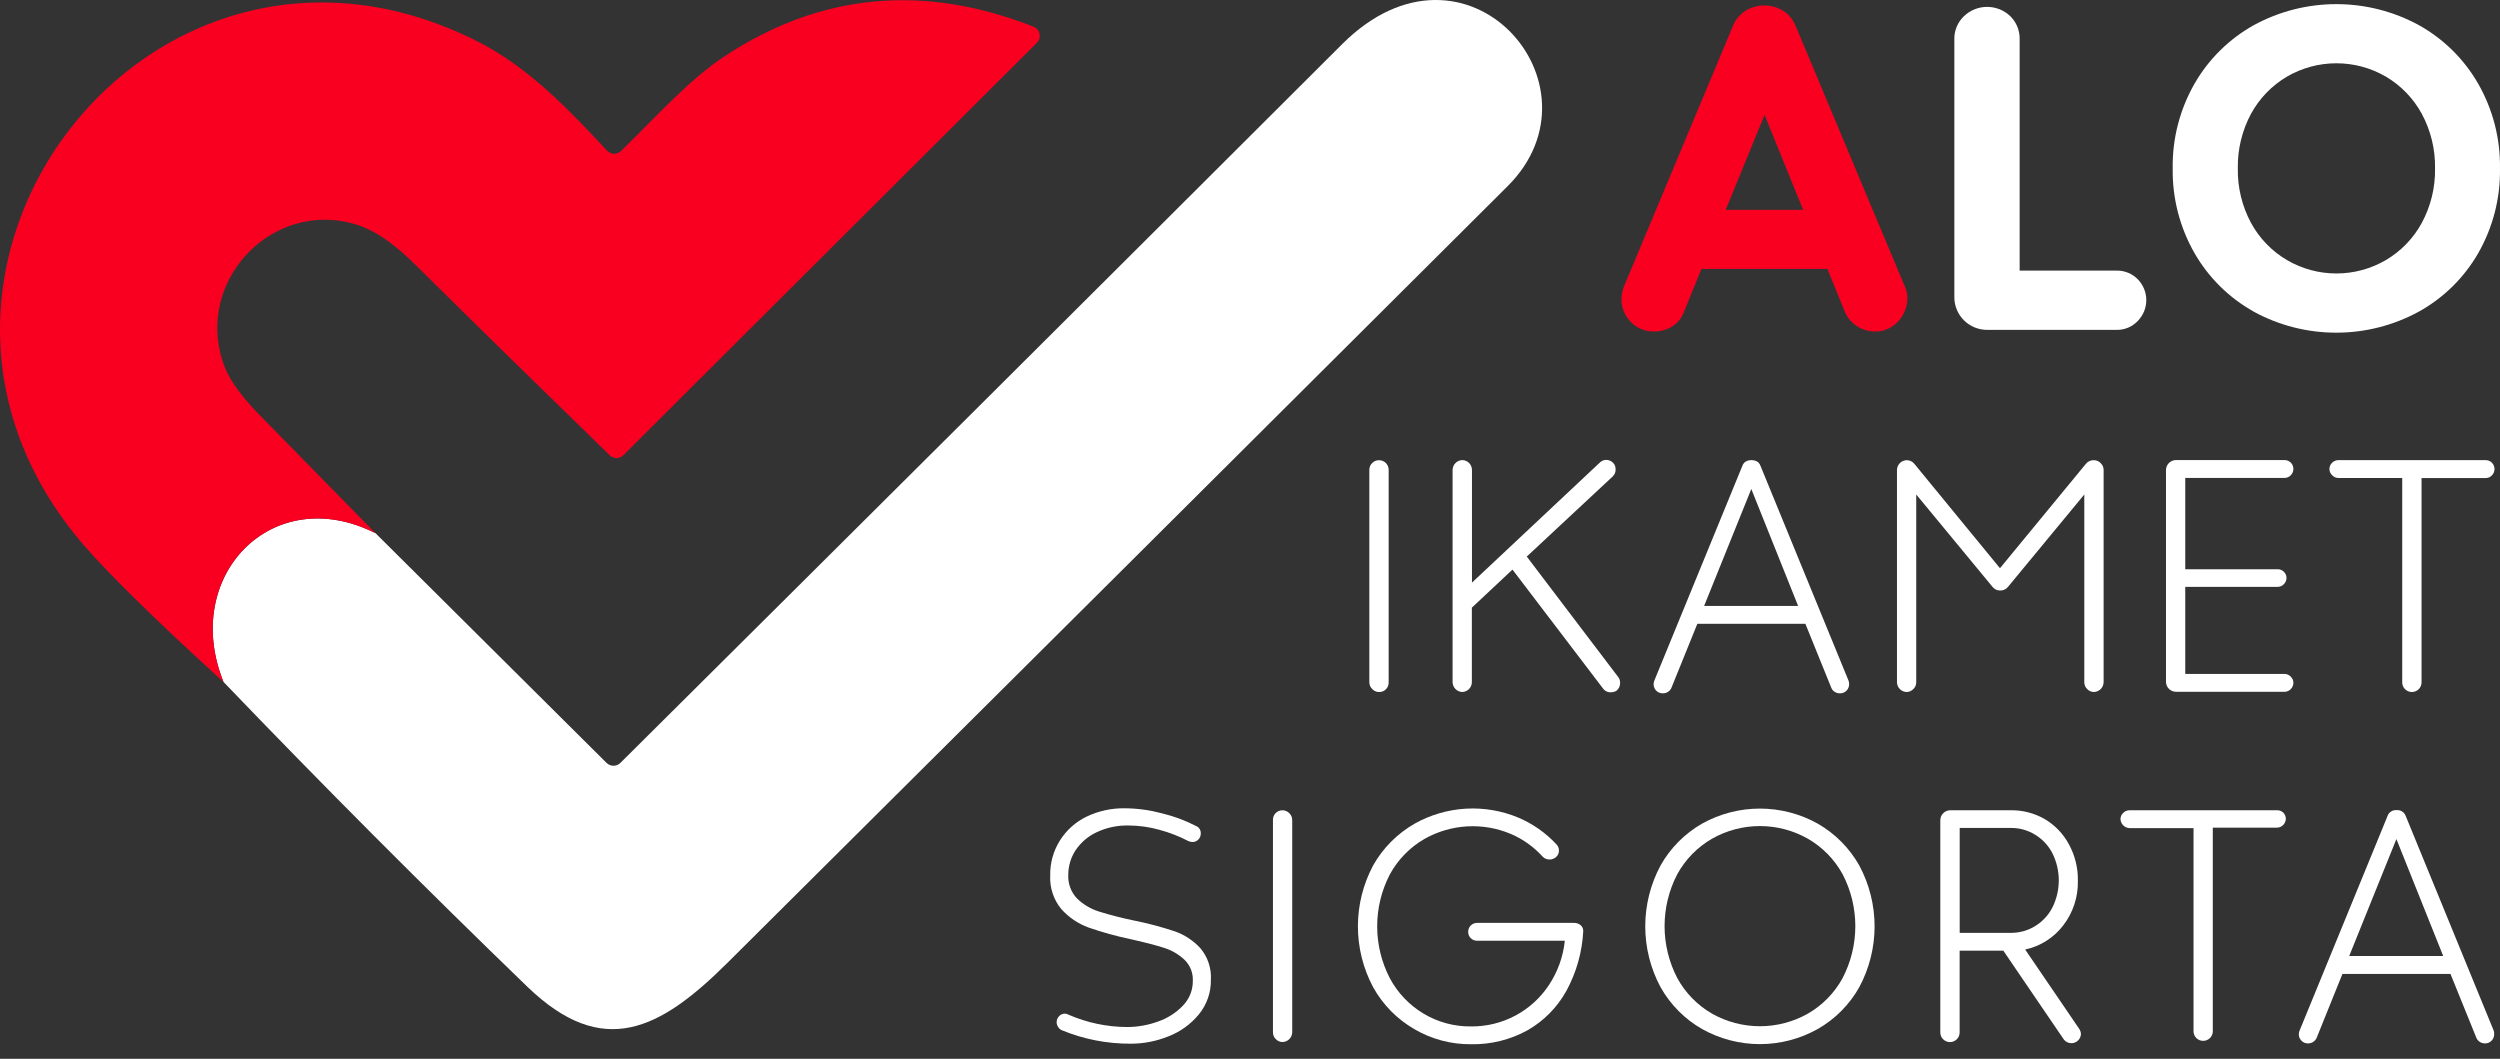
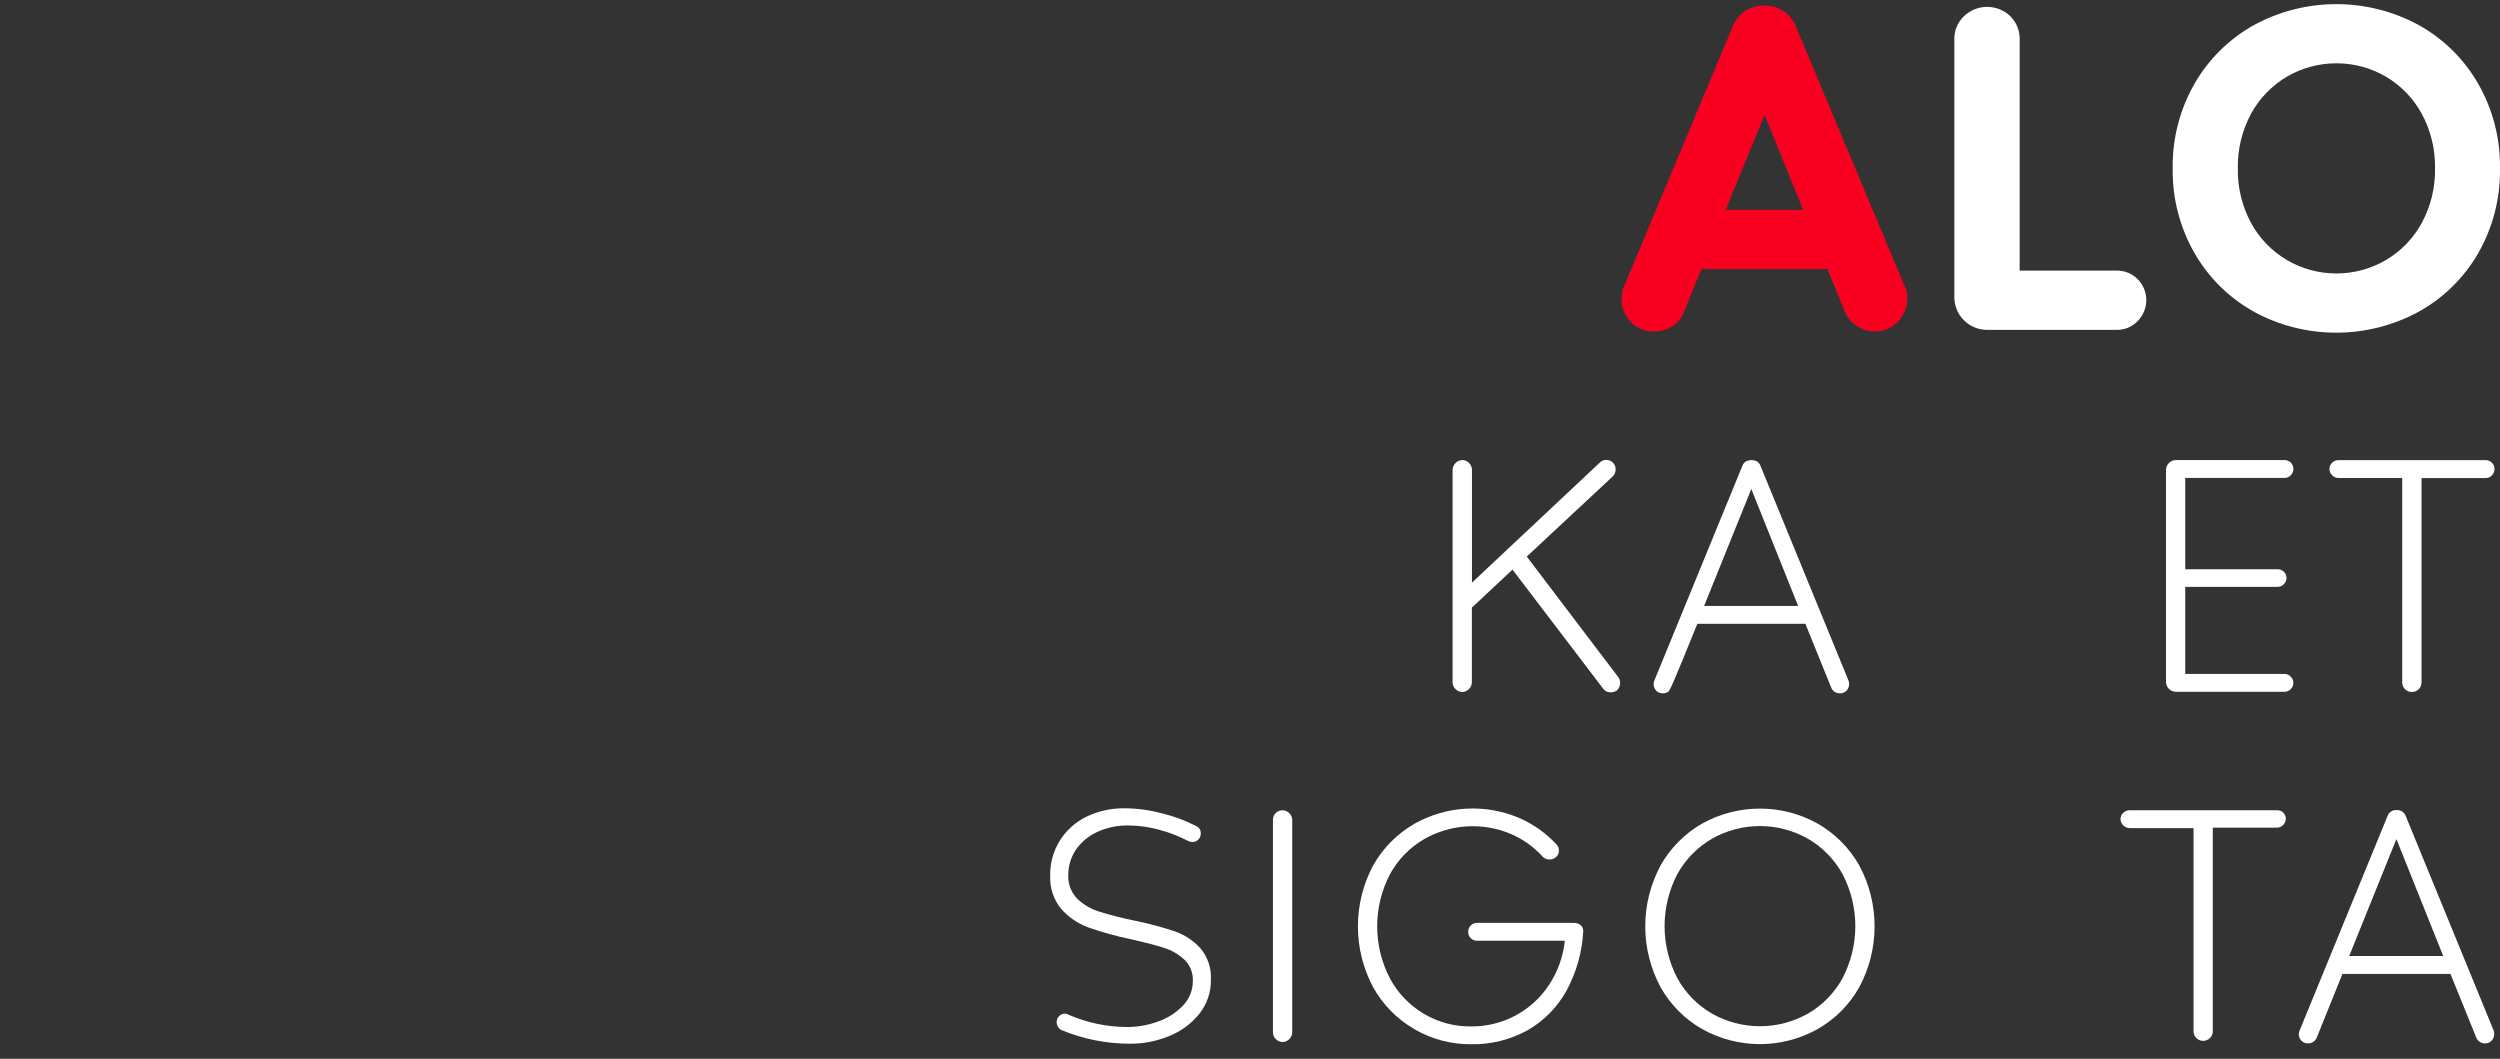
<svg xmlns="http://www.w3.org/2000/svg" width="170" height="72" viewBox="0 0 170 72" fill="none">
  <rect x="0" y="0" width="170" height="72" fill="#333333" stroke="none" />
  <g id="Layer 2">
    <g id="Layer 1">
      <path id="Vector" d="M129.7 20.315C129.695 20.748 129.565 21.171 129.325 21.533C129.089 21.911 128.741 22.206 128.329 22.378C128.073 22.495 127.794 22.551 127.513 22.541C127.065 22.546 126.627 22.415 126.256 22.167C125.889 21.926 125.605 21.581 125.439 21.176L124.264 18.287H115.697L114.522 21.176C114.374 21.599 114.086 21.96 113.705 22.2C113.338 22.428 112.914 22.546 112.481 22.541C112.186 22.549 111.893 22.495 111.62 22.383C111.347 22.271 111.101 22.103 110.897 21.891C110.692 21.688 110.529 21.445 110.42 21.178C110.31 20.91 110.256 20.624 110.261 20.335C110.269 20.046 110.324 19.761 110.424 19.49L117.852 1.735C118.028 1.322 118.324 0.971 118.701 0.727C119.085 0.495 119.525 0.372 119.974 0.372C120.424 0.372 120.864 0.495 121.248 0.727C121.625 0.97 121.92 1.322 122.093 1.735L129.537 19.502C129.653 19.757 129.709 20.035 129.7 20.315ZM122.615 14.273L119.991 7.809L117.346 14.273H122.615Z" fill="#F90021" />
      <path id="Vector_2" d="M145.364 18.986C145.738 19.366 145.948 19.876 145.948 20.408C145.948 20.94 145.738 21.45 145.364 21.83C145.18 22.024 144.957 22.178 144.71 22.282C144.463 22.385 144.196 22.436 143.928 22.431H135.116C134.529 22.429 133.966 22.196 133.55 21.783C133.134 21.37 132.899 20.81 132.896 20.225V2.677C132.888 2.384 132.942 2.092 133.055 1.82C133.167 1.549 133.336 1.304 133.549 1.101C133.972 0.695 134.537 0.468 135.124 0.468C135.712 0.468 136.277 0.695 136.7 1.101C136.908 1.306 137.073 1.552 137.182 1.823C137.292 2.095 137.344 2.385 137.336 2.677V18.401H143.928C144.195 18.396 144.46 18.445 144.707 18.546C144.954 18.646 145.178 18.796 145.364 18.986Z" fill="white" />
      <path id="Vector_3" d="M153.258 21.192C151.577 20.255 150.185 18.88 149.229 17.215C148.224 15.46 147.711 13.469 147.744 11.45C147.712 9.431 148.226 7.442 149.229 5.688C150.186 4.024 151.578 2.649 153.258 1.711C154.979 0.772 156.909 0.281 158.872 0.281C160.834 0.281 162.764 0.772 164.485 1.711C166.166 2.648 167.559 4.023 168.514 5.688C169.519 7.444 170.032 9.437 169.999 11.458C170.032 13.477 169.519 15.469 168.514 17.223C167.556 18.887 166.161 20.26 164.477 21.192C162.756 22.131 160.826 22.622 158.863 22.622C156.901 22.622 154.971 22.131 153.25 21.192H153.258ZM162.237 17.686C163.27 17.079 164.117 16.202 164.685 15.151C165.297 14.013 165.606 12.739 165.583 11.45C165.605 10.159 165.296 8.883 164.685 7.744C164.114 6.694 163.268 5.818 162.237 5.209C161.217 4.615 160.057 4.303 158.876 4.303C157.694 4.303 156.535 4.615 155.515 5.209C154.483 5.818 153.637 6.694 153.066 7.744C152.457 8.884 152.149 10.159 152.172 11.45C152.148 12.739 152.456 14.013 153.066 15.151C153.635 16.202 154.482 17.079 155.515 17.686C156.534 18.282 157.694 18.596 158.876 18.596C160.057 18.596 161.218 18.282 162.237 17.686Z" fill="white" />
-       <path id="Vector_4" d="M93.315 46.858C93.253 46.799 93.203 46.729 93.169 46.651C93.134 46.573 93.116 46.488 93.115 46.403V31.947C93.115 31.774 93.184 31.607 93.308 31.485C93.431 31.362 93.598 31.293 93.772 31.293C93.947 31.293 94.114 31.362 94.237 31.485C94.36 31.607 94.429 31.774 94.429 31.947V46.403C94.432 46.533 94.396 46.661 94.324 46.769C94.253 46.878 94.15 46.963 94.029 47.012C93.909 47.061 93.776 47.073 93.648 47.045C93.521 47.018 93.404 46.953 93.315 46.858Z" fill="white" />
      <path id="Vector_5" d="M110.167 46.448C110.168 46.546 110.147 46.643 110.106 46.732C110.066 46.821 110.005 46.9 109.93 46.964C109.808 47.041 109.666 47.08 109.522 47.077C109.422 47.081 109.322 47.06 109.232 47.015C109.142 46.971 109.065 46.904 109.008 46.821L102.849 38.732L100.086 41.32V46.403C100.081 46.574 100.011 46.737 99.889 46.858C99.768 46.98 99.605 47.051 99.433 47.057C99.261 47.05 99.098 46.979 98.976 46.858C98.854 46.736 98.783 46.574 98.776 46.403V31.947C98.781 31.773 98.853 31.607 98.976 31.484C99.1 31.361 99.266 31.29 99.441 31.285C99.613 31.291 99.776 31.362 99.897 31.483C100.019 31.605 100.089 31.768 100.094 31.939V39.618L108.783 31.459C108.841 31.399 108.91 31.352 108.986 31.32C109.063 31.288 109.145 31.271 109.228 31.273C109.316 31.274 109.404 31.293 109.484 31.328C109.565 31.364 109.637 31.415 109.698 31.48C109.754 31.538 109.797 31.608 109.825 31.684C109.853 31.761 109.865 31.842 109.861 31.923C109.864 32.009 109.849 32.095 109.816 32.176C109.784 32.256 109.735 32.329 109.673 32.39L103.82 37.846L110.049 46.053C110.133 46.167 110.175 46.306 110.167 46.448Z" fill="white" />
-       <path id="Vector_6" d="M125.741 46.521C125.742 46.685 125.679 46.844 125.566 46.963C125.507 47.024 125.436 47.072 125.357 47.103C125.278 47.135 125.194 47.15 125.109 47.146C124.984 47.148 124.862 47.112 124.758 47.045C124.649 46.975 124.566 46.873 124.521 46.752L122.766 42.417H115.42L113.665 46.752C113.619 46.873 113.536 46.975 113.428 47.045C113.324 47.112 113.201 47.148 113.077 47.146C112.992 47.15 112.908 47.135 112.829 47.103C112.75 47.072 112.679 47.024 112.62 46.963C112.506 46.844 112.444 46.685 112.444 46.521C112.448 46.44 112.464 46.36 112.493 46.285L118.489 31.658C118.533 31.536 118.62 31.434 118.734 31.37C118.847 31.316 118.971 31.289 119.097 31.289C119.223 31.289 119.347 31.316 119.46 31.37C119.574 31.434 119.661 31.536 119.705 31.658L125.701 46.285C125.727 46.361 125.741 46.44 125.741 46.521ZM122.272 41.202L119.089 33.251L115.881 41.202H122.272Z" fill="white" />
-       <path id="Vector_7" d="M142.846 31.492C142.908 31.55 142.958 31.621 142.993 31.699C143.027 31.777 143.045 31.861 143.046 31.947V46.403C143.039 46.574 142.968 46.736 142.846 46.858C142.724 46.979 142.561 47.05 142.389 47.057C142.303 47.056 142.219 47.038 142.14 47.004C142.062 46.97 141.991 46.92 141.932 46.858C141.869 46.8 141.819 46.729 141.784 46.651C141.75 46.573 141.732 46.488 141.732 46.403V33.625L136.532 39.922C136.469 39.996 136.39 40.056 136.301 40.096C136.212 40.136 136.116 40.156 136.018 40.154H135.994C135.9 40.154 135.807 40.133 135.723 40.093C135.638 40.053 135.563 39.995 135.504 39.922L130.304 33.625V46.403C130.304 46.488 130.286 46.573 130.252 46.651C130.217 46.729 130.167 46.8 130.104 46.858C130.045 46.92 129.975 46.97 129.896 47.004C129.818 47.038 129.733 47.056 129.647 47.057C129.475 47.051 129.312 46.98 129.191 46.858C129.07 46.737 128.999 46.574 128.994 46.403V31.947C128.999 31.776 129.07 31.613 129.191 31.491C129.312 31.37 129.475 31.299 129.647 31.293C129.751 31.29 129.855 31.312 129.948 31.358C130.042 31.403 130.123 31.47 130.186 31.553L135.998 38.639L141.83 31.553C141.892 31.47 141.974 31.403 142.068 31.358C142.161 31.312 142.265 31.29 142.369 31.293C142.458 31.291 142.546 31.308 142.629 31.342C142.711 31.376 142.785 31.427 142.846 31.492Z" fill="white" />
+       <path id="Vector_6" d="M125.741 46.521C125.742 46.685 125.679 46.844 125.566 46.963C125.507 47.024 125.436 47.072 125.357 47.103C125.278 47.135 125.194 47.15 125.109 47.146C124.984 47.148 124.862 47.112 124.758 47.045C124.649 46.975 124.566 46.873 124.521 46.752L122.766 42.417H115.42C113.619 46.873 113.536 46.975 113.428 47.045C113.324 47.112 113.201 47.148 113.077 47.146C112.992 47.15 112.908 47.135 112.829 47.103C112.75 47.072 112.679 47.024 112.62 46.963C112.506 46.844 112.444 46.685 112.444 46.521C112.448 46.44 112.464 46.36 112.493 46.285L118.489 31.658C118.533 31.536 118.62 31.434 118.734 31.37C118.847 31.316 118.971 31.289 119.097 31.289C119.223 31.289 119.347 31.316 119.46 31.37C119.574 31.434 119.661 31.536 119.705 31.658L125.701 46.285C125.727 46.361 125.741 46.44 125.741 46.521ZM122.272 41.202L119.089 33.251L115.881 41.202H122.272Z" fill="white" />
      <path id="Vector_8" d="M155.776 46.017C155.833 46.073 155.879 46.14 155.909 46.214C155.939 46.288 155.953 46.368 155.951 46.448C155.947 46.6 155.884 46.746 155.776 46.854C155.721 46.913 155.654 46.961 155.58 46.993C155.505 47.025 155.424 47.042 155.343 47.041H147.944C147.772 47.034 147.609 46.963 147.487 46.842C147.365 46.72 147.294 46.558 147.287 46.387V31.947C147.292 31.774 147.362 31.61 147.484 31.487C147.606 31.364 147.77 31.292 147.944 31.285H155.343C155.423 31.284 155.503 31.299 155.577 31.328C155.652 31.358 155.719 31.403 155.776 31.459C155.888 31.573 155.951 31.727 155.951 31.886C155.951 32.046 155.888 32.199 155.776 32.313C155.721 32.373 155.655 32.421 155.58 32.453C155.505 32.485 155.425 32.501 155.343 32.499H148.597V38.708H154.874C154.954 38.706 155.034 38.721 155.108 38.751C155.182 38.781 155.25 38.826 155.307 38.882C155.364 38.938 155.409 39.005 155.439 39.08C155.47 39.154 155.484 39.233 155.482 39.313C155.478 39.466 155.415 39.611 155.307 39.719C155.252 39.779 155.185 39.827 155.11 39.859C155.036 39.891 154.955 39.907 154.874 39.906H148.597V45.826H155.343C155.425 45.826 155.505 45.843 155.58 45.876C155.654 45.909 155.721 45.957 155.776 46.017Z" fill="white" />
      <path id="Vector_9" d="M169.452 31.467C169.565 31.581 169.627 31.735 169.627 31.894C169.627 32.053 169.565 32.207 169.452 32.321C169.398 32.381 169.332 32.429 169.257 32.462C169.182 32.494 169.101 32.51 169.02 32.508H164.665V46.403C164.665 46.576 164.596 46.743 164.473 46.865C164.349 46.988 164.182 47.057 164.008 47.057C163.834 47.057 163.667 46.988 163.543 46.865C163.42 46.743 163.351 46.576 163.351 46.403V32.503H158.996C158.919 32.501 158.843 32.484 158.773 32.452C158.703 32.419 158.64 32.373 158.588 32.316C158.529 32.262 158.482 32.196 158.449 32.123C158.417 32.049 158.401 31.97 158.401 31.89C158.401 31.81 158.417 31.73 158.449 31.657C158.482 31.584 158.529 31.518 158.588 31.463C158.697 31.356 158.843 31.294 158.996 31.289H169.02C169.1 31.288 169.18 31.303 169.255 31.334C169.329 31.365 169.396 31.41 169.452 31.467Z" fill="white" />
      <path id="Vector_10" d="M72.178 70.045C72.081 69.994 72 69.916 71.945 69.821C71.886 69.728 71.853 69.62 71.851 69.509C71.85 69.357 71.909 69.211 72.015 69.102C72.066 69.045 72.129 69 72.199 68.97C72.27 68.939 72.346 68.925 72.423 68.928C72.505 68.93 72.585 68.954 72.655 68.997C73.911 69.546 75.267 69.832 76.639 69.838C77.357 69.837 78.07 69.71 78.745 69.464C79.39 69.243 79.972 68.871 80.442 68.379C80.881 67.926 81.121 67.318 81.112 66.689C81.124 66.426 81.079 66.163 80.982 65.918C80.885 65.673 80.737 65.451 80.549 65.267C80.152 64.894 79.674 64.615 79.153 64.454C78.602 64.275 77.839 64.076 76.871 63.861C75.903 63.658 74.949 63.394 74.014 63.069C73.307 62.81 72.675 62.382 72.174 61.822C71.641 61.178 71.371 60.359 71.415 59.526C71.398 58.69 71.627 57.867 72.072 57.157C72.51 56.457 73.138 55.894 73.884 55.532C74.698 55.143 75.593 54.948 76.496 54.963C77.355 54.97 78.21 55.088 79.039 55.313C79.839 55.508 80.613 55.797 81.344 56.174C81.443 56.217 81.525 56.289 81.58 56.381C81.635 56.473 81.66 56.58 81.651 56.686C81.653 56.761 81.639 56.837 81.61 56.907C81.581 56.977 81.538 57.04 81.483 57.092C81.431 57.147 81.367 57.19 81.297 57.218C81.227 57.246 81.151 57.258 81.075 57.255C80.977 57.253 80.881 57.23 80.793 57.186C80.172 56.862 79.516 56.607 78.839 56.426C78.156 56.235 77.45 56.136 76.741 56.133C75.985 56.116 75.235 56.276 74.553 56.601C73.979 56.872 73.49 57.294 73.137 57.819C72.811 58.32 72.639 58.905 72.643 59.502C72.629 59.794 72.675 60.086 72.777 60.361C72.879 60.635 73.037 60.886 73.239 61.098C73.659 61.506 74.169 61.809 74.729 61.984C75.522 62.23 76.327 62.436 77.141 62.602C78.072 62.789 78.991 63.033 79.892 63.333C80.555 63.567 81.151 63.961 81.626 64.479C82.127 65.074 82.383 65.836 82.34 66.612C82.358 67.471 82.069 68.309 81.524 68.976C80.978 69.642 80.268 70.156 79.463 70.468C78.648 70.8 77.776 70.971 76.896 70.971C75.277 70.98 73.672 70.665 72.178 70.045Z" fill="white" />
      <path id="Vector_11" d="M86.756 70.663C86.695 70.604 86.646 70.533 86.612 70.455C86.578 70.377 86.561 70.293 86.561 70.208V55.752C86.558 55.623 86.595 55.496 86.666 55.388C86.738 55.281 86.84 55.197 86.96 55.148C87.079 55.098 87.211 55.086 87.338 55.113C87.465 55.139 87.581 55.204 87.671 55.297C87.734 55.355 87.784 55.425 87.818 55.504C87.853 55.582 87.87 55.666 87.871 55.752V70.208C87.864 70.379 87.793 70.541 87.671 70.662C87.549 70.783 87.385 70.853 87.213 70.858C87.128 70.858 87.043 70.84 86.965 70.806C86.886 70.773 86.816 70.724 86.756 70.663Z" fill="white" />
      <path id="Vector_12" d="M96.16 69.972C94.99 69.292 94.026 68.309 93.372 67.128C92.693 65.854 92.338 64.433 92.338 62.99C92.338 61.547 92.693 60.127 93.372 58.852C94.039 57.668 95.015 56.685 96.197 56.008C97.264 55.409 98.456 55.061 99.68 54.99C100.903 54.92 102.127 55.129 103.257 55.602C104.228 56.016 105.101 56.628 105.82 57.397C105.881 57.454 105.929 57.523 105.961 57.599C105.993 57.675 106.009 57.758 106.008 57.84C106.01 57.921 105.994 58.002 105.961 58.076C105.929 58.15 105.881 58.217 105.82 58.271C105.7 58.384 105.541 58.446 105.375 58.446C105.288 58.448 105.202 58.433 105.121 58.401C105.04 58.369 104.967 58.32 104.906 58.259C104.311 57.598 103.58 57.073 102.763 56.719C101.821 56.316 100.798 56.136 99.774 56.193C98.75 56.25 97.753 56.543 96.862 57.048C95.871 57.621 95.057 58.455 94.511 59.457C93.944 60.549 93.648 61.761 93.648 62.99C93.648 64.219 93.944 65.431 94.511 66.523C95.044 67.522 95.841 68.356 96.817 68.936C97.786 69.512 98.896 69.81 100.025 69.797C101.076 69.808 102.113 69.556 103.04 69.063C103.967 68.57 104.755 67.853 105.331 66.978C105.928 66.077 106.297 65.045 106.408 63.971H100.445C100.365 63.972 100.285 63.958 100.211 63.928C100.137 63.898 100.069 63.853 100.013 63.797C99.955 63.741 99.91 63.674 99.88 63.599C99.85 63.525 99.835 63.446 99.837 63.366C99.835 63.285 99.85 63.205 99.88 63.13C99.91 63.056 99.955 62.988 100.013 62.931C100.069 62.875 100.137 62.83 100.211 62.8C100.285 62.77 100.365 62.755 100.445 62.757H107.004C107.178 62.747 107.349 62.802 107.485 62.911C107.543 62.962 107.588 63.024 107.619 63.094C107.649 63.165 107.664 63.241 107.661 63.317C107.588 64.74 107.196 66.128 106.514 67.38C105.896 68.499 104.979 69.427 103.865 70.062C102.691 70.709 101.366 71.035 100.025 71.008C98.666 71.019 97.33 70.661 96.16 69.972Z" fill="white" />
      <path id="Vector_13" d="M115.738 69.972C114.557 69.296 113.582 68.312 112.918 67.128C112.235 65.855 111.877 64.433 111.877 62.99C111.877 61.546 112.235 60.125 112.918 58.852C113.584 57.669 114.558 56.686 115.738 56.008C116.94 55.336 118.294 54.984 119.672 54.984C121.05 54.984 122.405 55.336 123.607 56.008C124.788 56.685 125.764 57.668 126.431 58.852C127.114 60.125 127.472 61.546 127.472 62.99C127.472 64.433 127.114 65.855 126.431 67.128C125.767 68.314 124.79 69.297 123.607 69.972C122.406 70.646 121.051 71 119.672 71C118.294 71 116.939 70.646 115.738 69.972ZM122.941 68.924C123.934 68.35 124.749 67.515 125.296 66.51C125.865 65.419 126.162 64.207 126.162 62.978C126.162 61.748 125.865 60.536 125.296 59.445C124.747 58.443 123.933 57.609 122.941 57.036C121.947 56.469 120.822 56.172 119.676 56.172C118.531 56.172 117.406 56.469 116.411 57.036C115.42 57.609 114.606 58.443 114.056 59.445C113.488 60.536 113.191 61.748 113.191 62.978C113.191 64.207 113.488 65.419 114.056 66.51C114.604 67.515 115.419 68.35 116.411 68.924C117.406 69.488 118.532 69.784 119.676 69.784C120.821 69.784 121.947 69.488 122.941 68.924Z" fill="white" />
-       <path id="Vector_14" d="M141.503 70.289C141.504 70.429 141.459 70.565 141.374 70.677C141.29 70.789 141.172 70.871 141.037 70.91C140.902 70.95 140.758 70.945 140.627 70.895C140.495 70.846 140.383 70.756 140.308 70.638L136.226 64.645H133.255V70.207C133.255 70.381 133.186 70.547 133.063 70.67C132.939 70.793 132.772 70.862 132.598 70.862C132.424 70.862 132.257 70.793 132.133 70.67C132.01 70.547 131.941 70.381 131.941 70.207V55.752C131.948 55.58 132.019 55.418 132.141 55.297C132.263 55.176 132.426 55.104 132.598 55.097H136.745C137.554 55.089 138.351 55.298 139.051 55.703C139.74 56.113 140.304 56.701 140.683 57.405C141.098 58.164 141.309 59.016 141.295 59.88C141.324 60.986 140.968 62.068 140.287 62.943C139.65 63.772 138.737 64.348 137.712 64.568L141.365 69.931C141.443 70.035 141.492 70.159 141.503 70.289ZM133.259 63.435H136.749C137.325 63.437 137.89 63.279 138.381 62.98C138.885 62.672 139.295 62.232 139.565 61.708C139.849 61.135 139.997 60.504 139.997 59.865C139.997 59.226 139.849 58.596 139.565 58.023C139.296 57.499 138.886 57.06 138.381 56.755C137.891 56.454 137.325 56.296 136.749 56.3H133.259V63.435Z" fill="white" />
      <path id="Vector_15" d="M155.262 55.256C155.318 55.312 155.363 55.38 155.393 55.454C155.423 55.528 155.438 55.607 155.437 55.687C155.431 55.839 155.369 55.984 155.262 56.093C155.207 56.153 155.14 56.2 155.065 56.232C154.991 56.264 154.91 56.281 154.829 56.28H150.47V70.175C150.457 70.339 150.382 70.492 150.261 70.604C150.14 70.716 149.98 70.778 149.815 70.778C149.65 70.778 149.491 70.716 149.369 70.604C149.248 70.492 149.173 70.339 149.16 70.175V56.312H144.805C144.645 56.304 144.494 56.238 144.381 56.125C144.268 56.013 144.201 55.862 144.193 55.703C144.192 55.622 144.209 55.542 144.241 55.468C144.273 55.394 144.321 55.327 144.381 55.272C144.49 55.166 144.636 55.103 144.789 55.098H154.813C154.894 55.092 154.976 55.103 155.054 55.13C155.131 55.158 155.202 55.2 155.262 55.256Z" fill="white" />
      <path id="Vector_16" d="M169.603 70.321C169.606 70.403 169.591 70.484 169.561 70.56C169.531 70.636 169.486 70.706 169.428 70.764C169.371 70.826 169.3 70.875 169.222 70.907C169.144 70.939 169.06 70.954 168.975 70.951C168.849 70.952 168.725 70.915 168.62 70.845C168.514 70.776 168.433 70.675 168.387 70.557L166.632 66.226H159.286L157.539 70.557C157.494 70.676 157.41 70.777 157.302 70.845C157.199 70.915 157.076 70.952 156.951 70.951C156.866 70.954 156.781 70.939 156.702 70.907C156.624 70.875 156.553 70.826 156.494 70.764C156.437 70.706 156.391 70.636 156.361 70.56C156.331 70.484 156.317 70.403 156.319 70.321C156.322 70.242 156.339 70.164 156.368 70.09L162.363 55.463C162.408 55.341 162.494 55.239 162.608 55.175C162.716 55.105 162.844 55.075 162.971 55.089C163.1 55.078 163.228 55.109 163.337 55.176C163.447 55.243 163.532 55.344 163.579 55.463L169.575 70.09C169.597 70.165 169.607 70.243 169.603 70.321ZM166.138 65.007L162.955 57.056L159.747 65.007H166.138Z" fill="white" />
-       <path id="Vector_17" d="M15.202 46.379C12.292 39.183 18.508 32.711 25.536 36.258L41.245 51.876C41.307 51.937 41.381 51.986 41.462 52.02C41.542 52.053 41.629 52.071 41.717 52.071C41.804 52.071 41.891 52.053 41.972 52.02C42.053 51.986 42.126 51.937 42.188 51.876C58.549 35.624 74.91 19.331 91.27 2.998C99.678 -5.392 109.42 5.777 102.523 12.656C84.837 30.281 67.151 47.887 49.465 65.474C44.886 70.025 41.005 72.06 35.862 67.1C28.85 60.328 21.965 53.421 15.206 46.379" fill="white" />
-       <path id="Vector_18" d="M25.532 36.258C18.508 32.711 12.288 39.183 15.202 46.379C10.702 42.275 7.548 39.19 5.742 37.123C-10.367 18.539 10.268 -8.406 32.471 2.816C35.887 4.542 38.593 7.362 41.278 10.239C41.338 10.304 41.41 10.357 41.491 10.394C41.571 10.431 41.659 10.451 41.747 10.454C41.836 10.456 41.925 10.441 42.007 10.409C42.09 10.377 42.165 10.329 42.229 10.267C44.502 8.069 46.857 5.392 49.363 3.766C55.844 -0.467 62.818 -1.117 70.284 1.816C70.387 1.857 70.478 1.922 70.549 2.005C70.62 2.089 70.669 2.189 70.692 2.296C70.715 2.404 70.711 2.515 70.681 2.621C70.65 2.726 70.594 2.822 70.517 2.901L42.388 30.956C42.327 31.017 42.255 31.066 42.175 31.099C42.095 31.132 42.01 31.149 41.923 31.149C41.836 31.149 41.751 31.132 41.671 31.099C41.591 31.066 41.518 31.017 41.458 30.956C37.023 26.646 32.619 22.329 28.246 18.003C26.799 16.565 25.48 15.66 24.291 15.289C18.439 13.444 13.06 19.299 15.288 24.979C15.655 25.913 16.472 27.024 17.737 28.311C20.333 30.954 22.931 33.603 25.532 36.258Z" fill="#F90021" />
    </g>
  </g>
</svg>